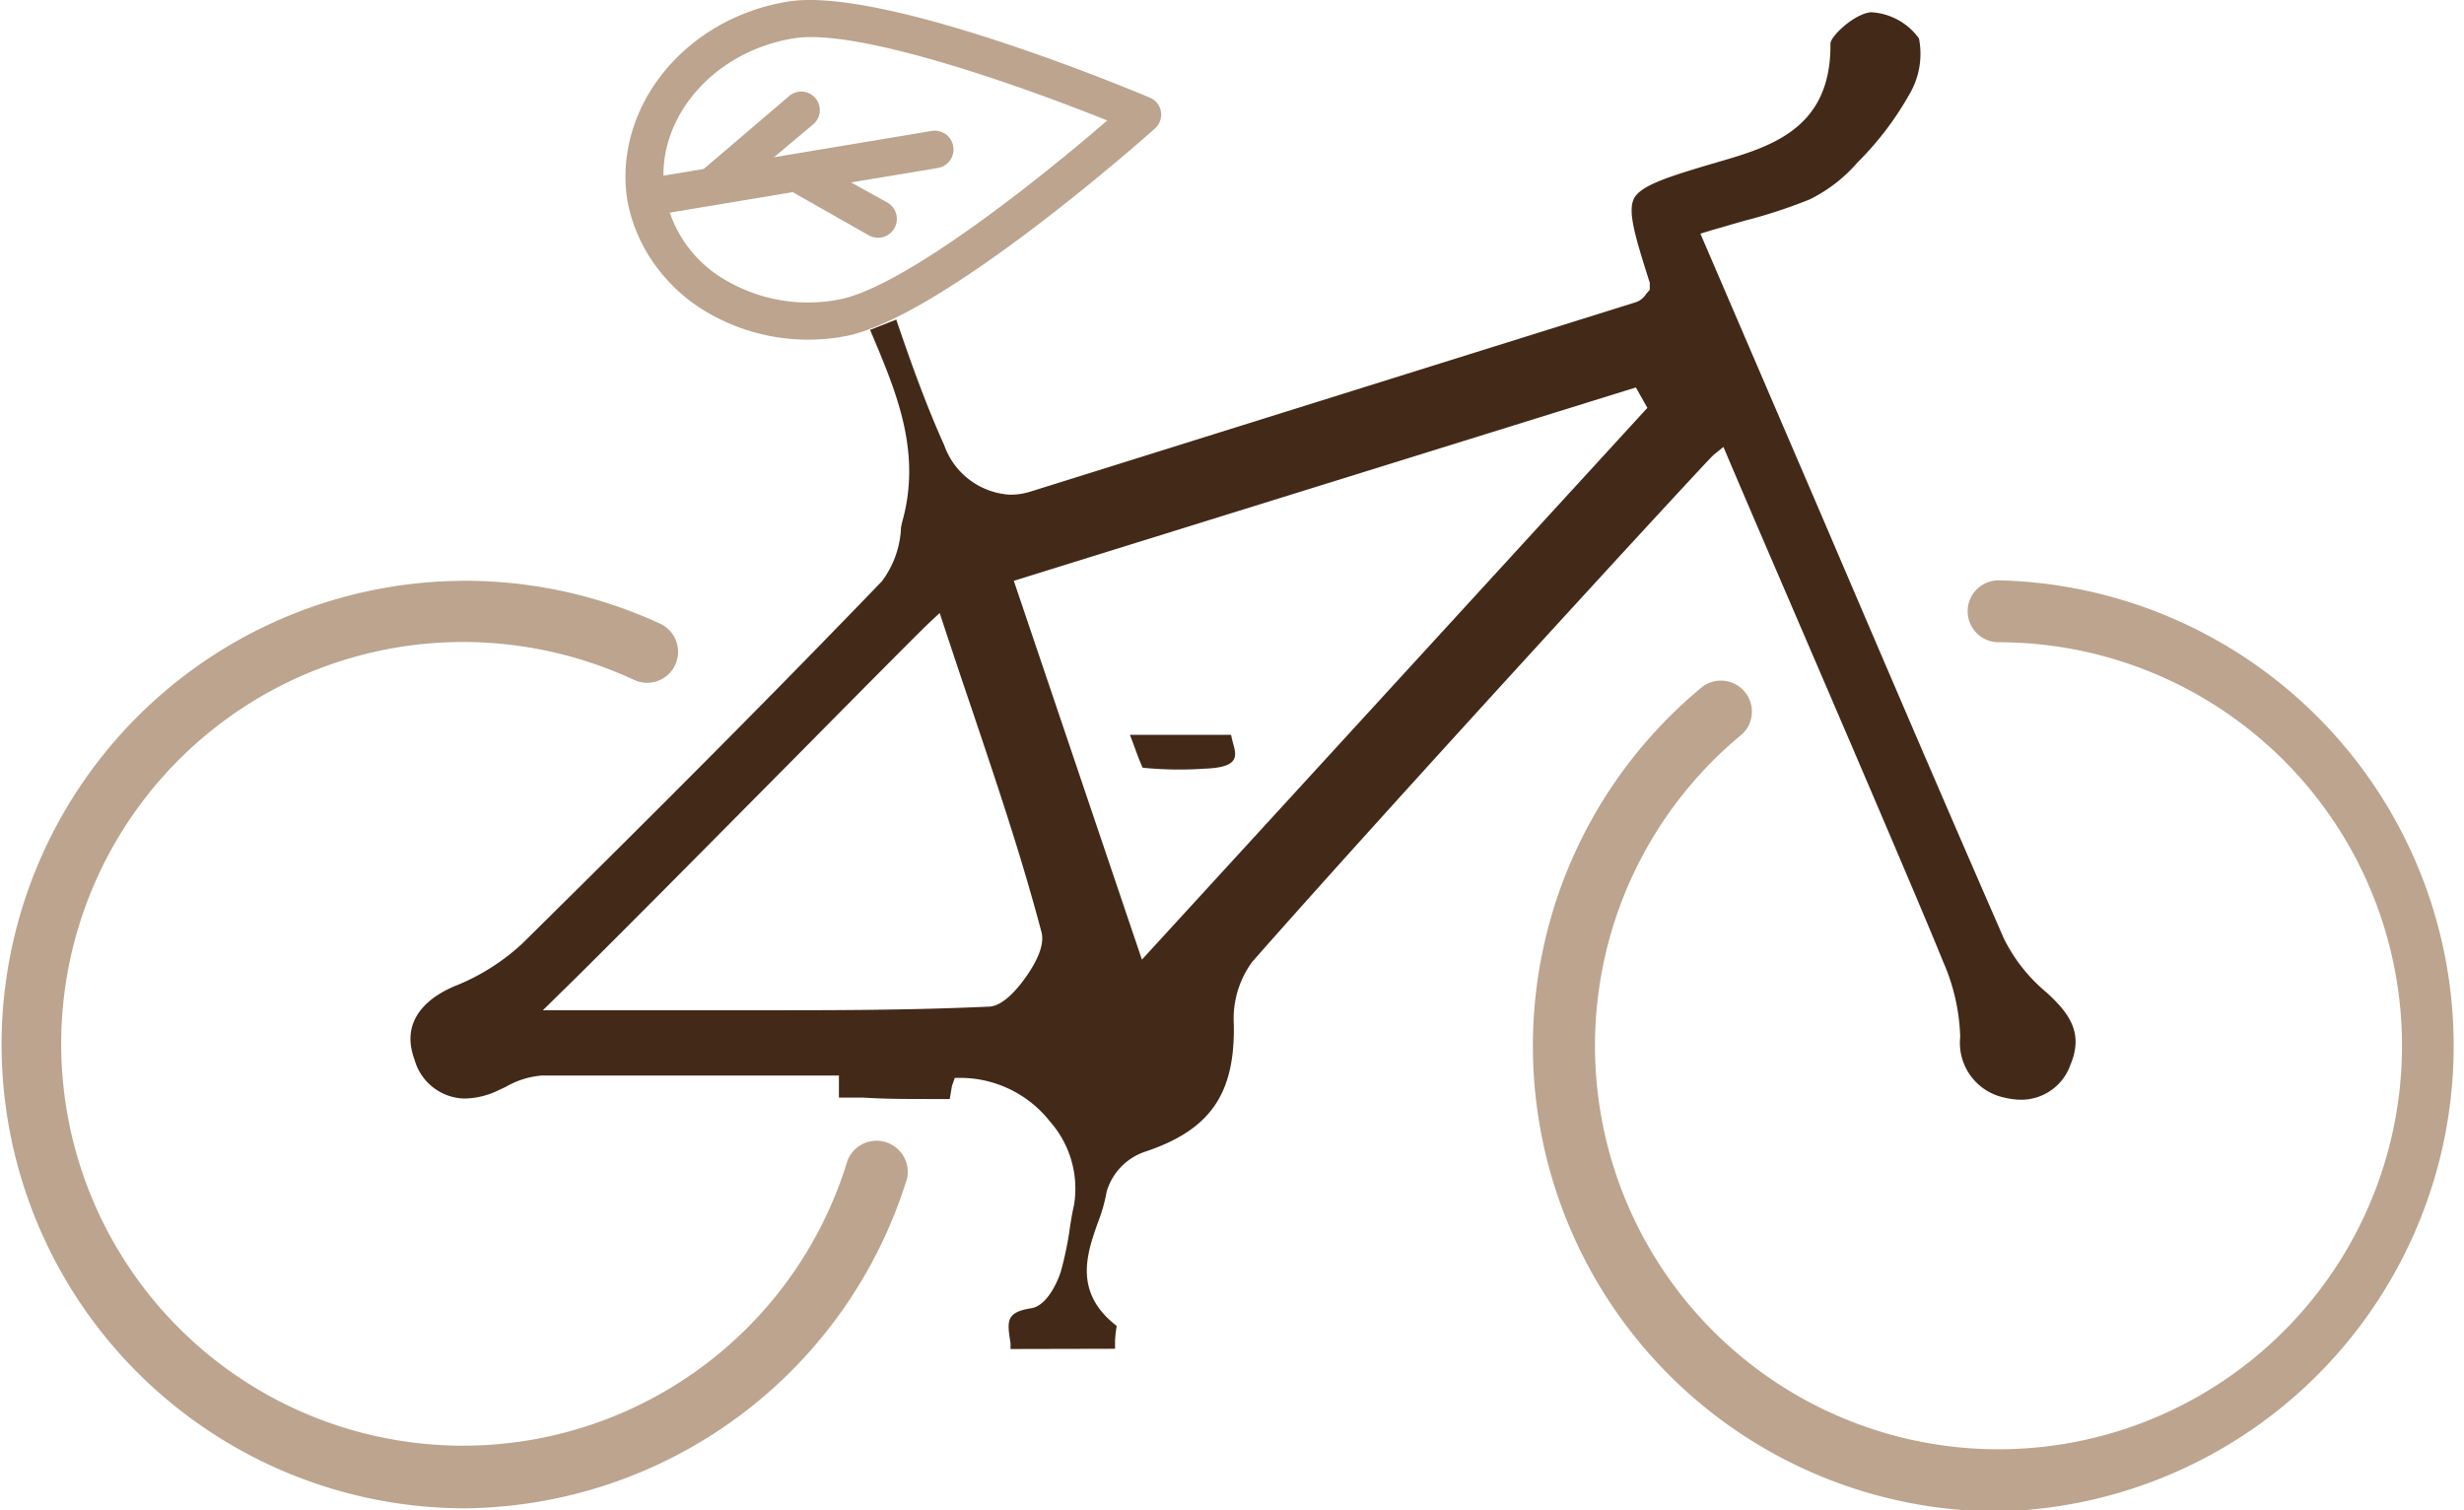
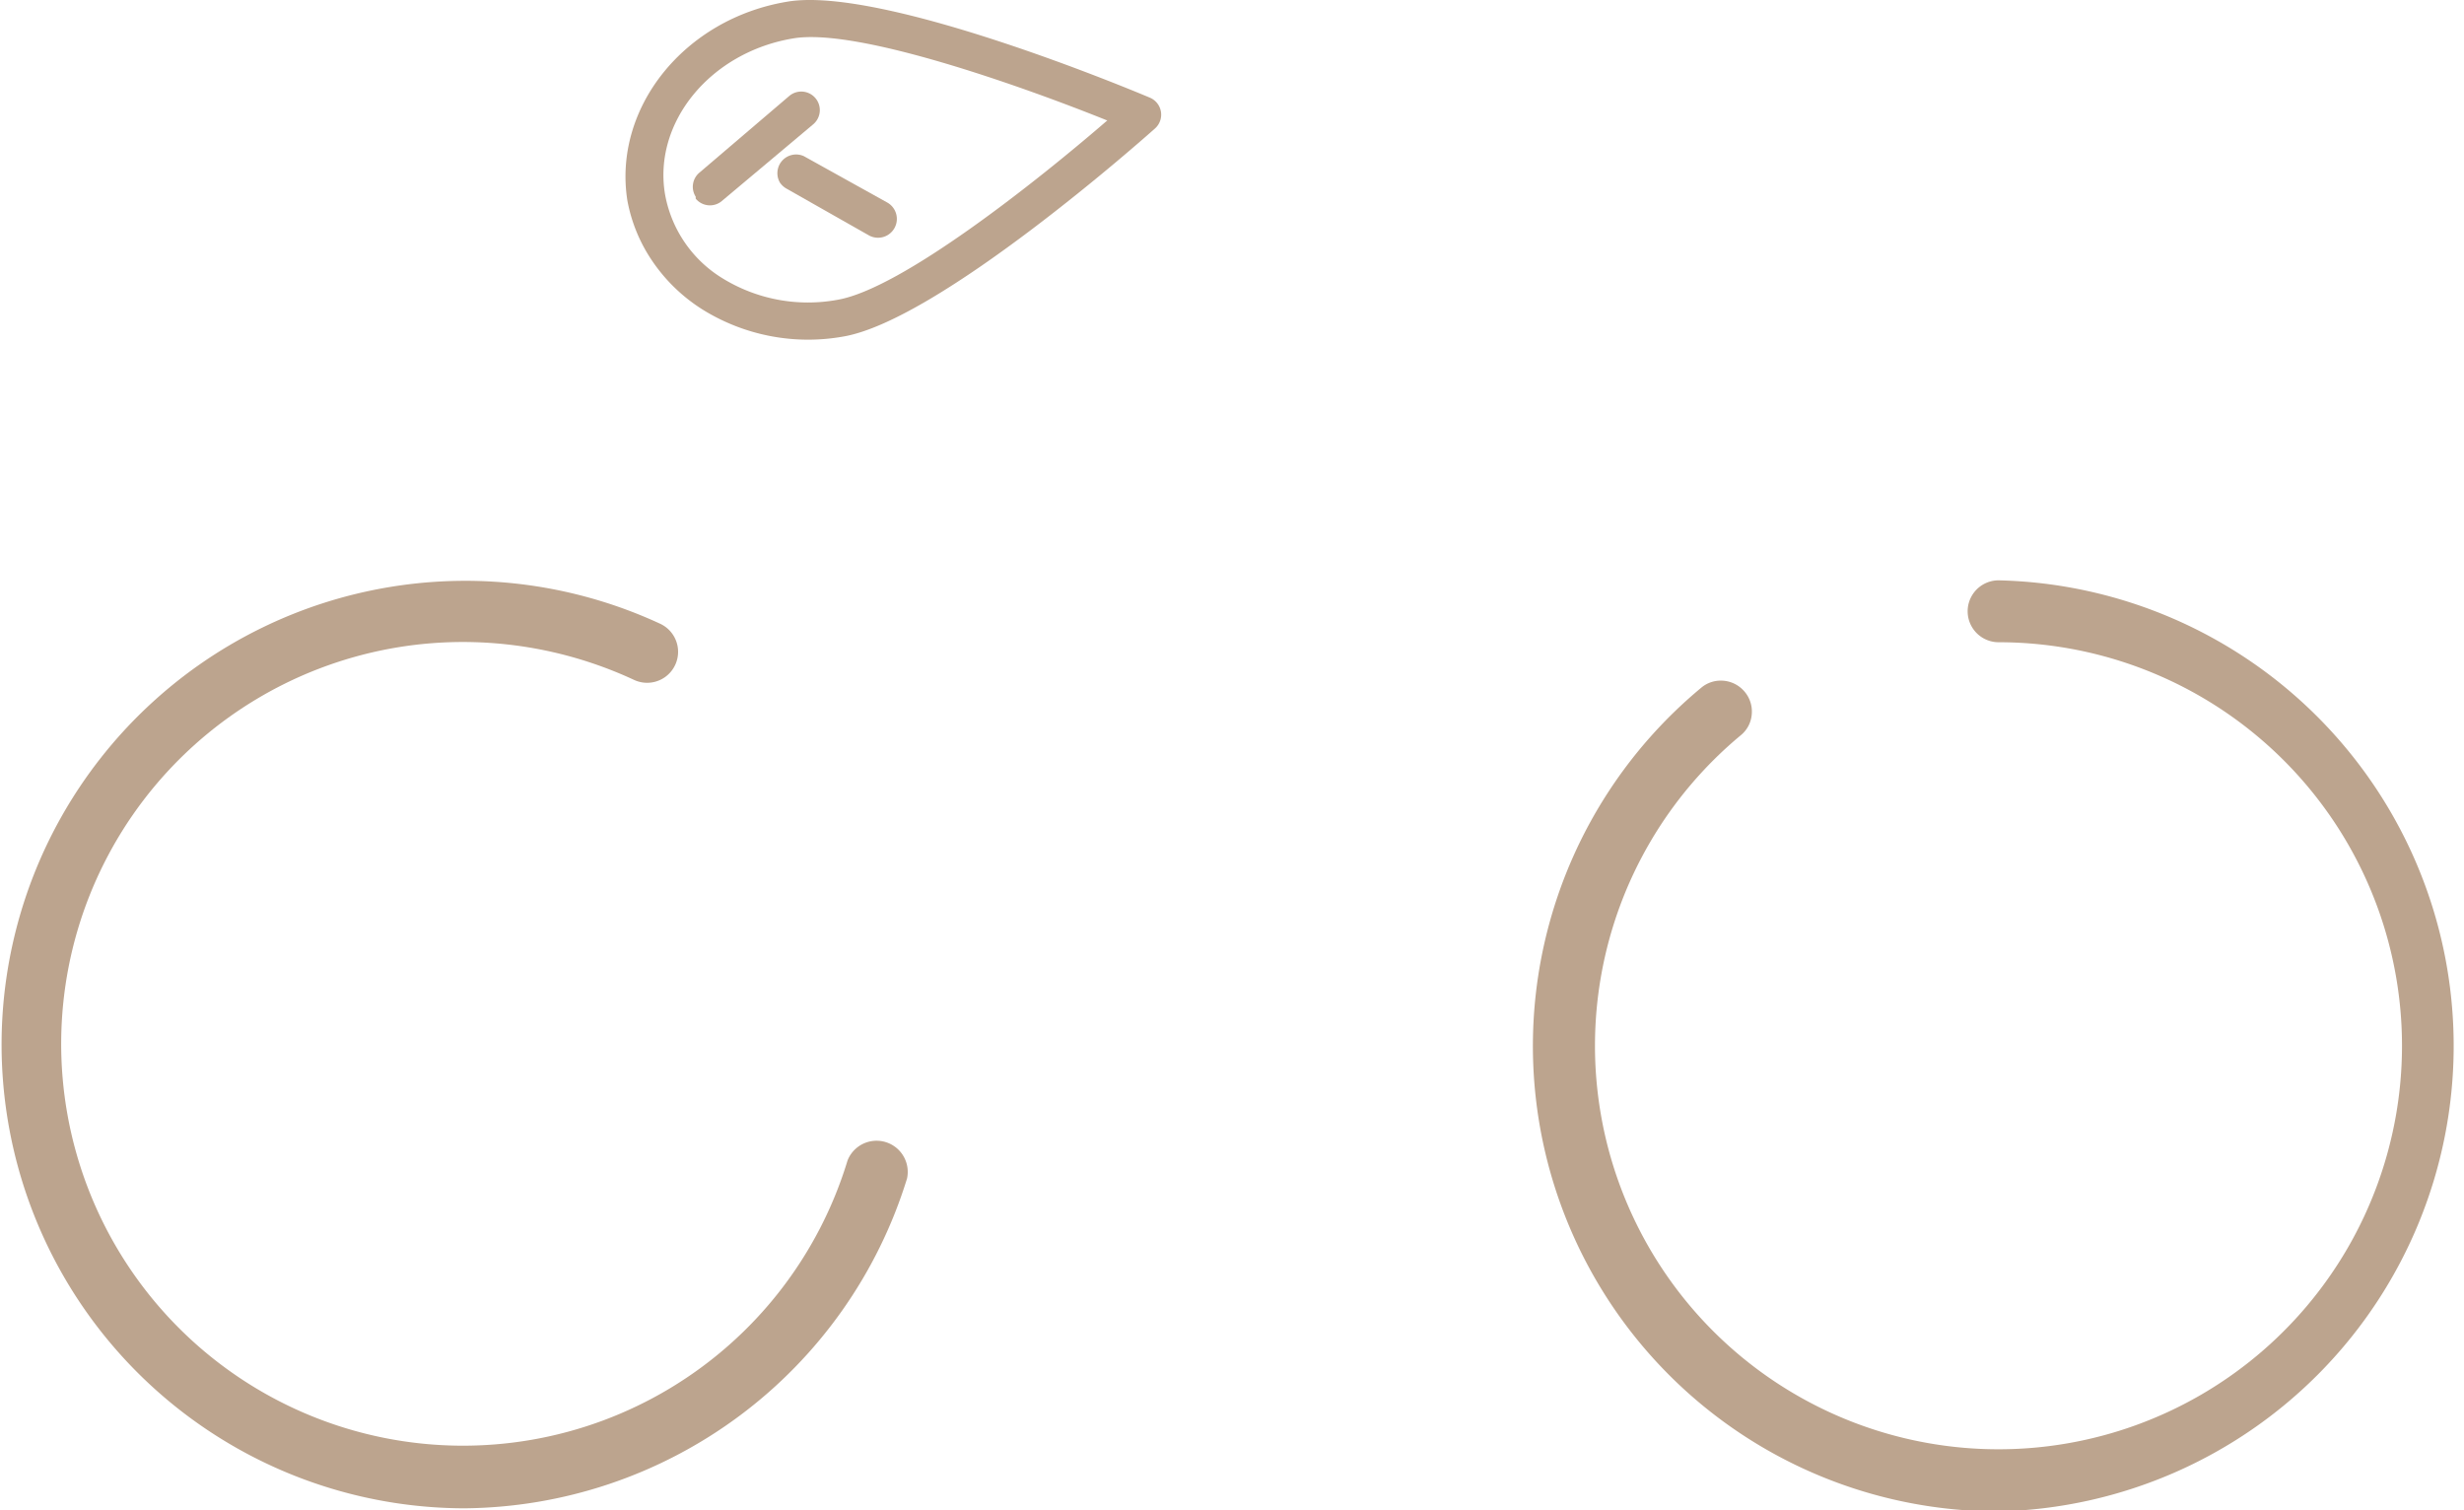
<svg xmlns="http://www.w3.org/2000/svg" viewBox="0 0 102.71 62.95">
  <defs>
    <style>.cls-1{fill:#bca48e;}.cls-2{fill:#432918;}</style>
  </defs>
  <g id="Capa_2" data-name="Capa 2">
    <g id="DISEÑO">
      <path class="cls-1" d="M27.15,10.82a6.6,6.6,0,0,1-1-2.47C25.55,4.5,28.52.78,32.82.07c4-.68,14.66,3.81,15.11,4a.77.77,0,0,1,.21,1.29c-.36.32-9,8-13,8.67a8.33,8.33,0,0,1-5.81-1.1A7.09,7.09,0,0,1,27.15,10.82Zm19-5.8C42.62,3.6,35.74,1.15,33.07,1.6c-3.45.57-5.85,3.49-5.35,6.49a5.17,5.17,0,0,0,2.43,3.53,6.79,6.79,0,0,0,4.74.88C37.56,12.06,43.27,7.52,46.18,5Z" />
-       <path class="cls-1" d="M26.31,8.64a.69.69,0,0,1-.12-.29.77.77,0,0,1,.64-.89l12-2A.78.78,0,0,1,39.1,7l-12,2A.75.75,0,0,1,26.31,8.64Z" />
      <path class="cls-1" d="M29,8.2a.77.77,0,0,1,.15-1L32.9,4a.77.77,0,1,1,1,1.18L30.1,8.37A.77.77,0,0,1,29,8.28Z" />
      <path class="cls-1" d="M32.51,7.61a.78.78,0,0,1,1-1.1L37,8.45A.78.78,0,0,1,36.2,9.8L32.78,7.86A.81.81,0,0,1,32.51,7.61Z" />
-       <path class="cls-2" d="M42.12,56.23a2,2,0,0,0,0-.26c-.14-.9-.2-1.27.87-1.44.67-.11,1.11-1.14,1.23-1.53a13.93,13.93,0,0,0,.37-1.77c.05-.35.11-.7.18-1a4.23,4.23,0,0,0-1-3.48,4.77,4.77,0,0,0-3.61-1.82H39.8l-.12.34-.09.54h-.78c-1,0-1.9,0-2.84-.06l-1,0c0-.16,0-.33,0-.52v-.4H28.6q-3,0-6,0a3.56,3.56,0,0,0-1.53.48l-.43.2a3.35,3.35,0,0,1-1.26.28,2.21,2.21,0,0,1-2.1-1.62c-.66-1.77.76-2.68,1.66-3.06a9,9,0,0,0,2.82-1.77c5.82-5.74,10.6-10.54,15-15.11a4,4,0,0,0,.79-2.09c0-.23.08-.45.13-.66.67-2.76-.32-5.13-1.28-7.42l-.13-.31,1.09-.43c.58,1.71,1.22,3.51,2,5.24a3.1,3.1,0,0,0,2.74,2.06,2.8,2.8,0,0,0,.89-.14l25.22-7.89a.83.83,0,0,0,.41-.34l.15-.17v-.29c-.61-1.92-.94-3-.65-3.53s1.39-.89,3.44-1.49c2.24-.65,4.78-1.39,4.74-4.95,0-.31,1-1.25,1.69-1.31h0a2.64,2.64,0,0,1,2,1.09,3.31,3.31,0,0,1-.41,2.35,12.9,12.9,0,0,1-2.14,2.81,6.37,6.37,0,0,1-2,1.55,21.18,21.18,0,0,1-2.72.89l-1.42.41-.42.13,5,11.63c2.49,5.82,5.07,11.85,7.65,17.75a6.9,6.9,0,0,0,1.78,2.25c1,.91,1.53,1.72,1,3a2.18,2.18,0,0,1-2.05,1.47,3.07,3.07,0,0,1-.71-.09,2.33,2.33,0,0,1-1.84-2.53A8.37,8.37,0,0,0,81,40.09c-1.07-2.65-5.3-12.47-7.57-17.74-.68-1.58-1.59-3.72-1.59-3.72l-.42.34C71,19.36,58,33.5,52.2,40.09a4,4,0,0,0-.77,2.59c.06,2.94-1,4.43-3.71,5.33a2.5,2.5,0,0,0-1.59,1.66A6.82,6.82,0,0,1,45.75,51c-.45,1.28-1,2.88.8,4.27a4.93,4.93,0,0,0-.07.6l0,.35ZM38.69,26c-.57.55-2.87,2.87-5.53,5.56-3.63,3.66-8.14,8.22-9.83,9.86l-.7.69H32c2.7,0,5.9,0,9.2-.15.58,0,1.18-.71,1.48-1.12s.92-1.32.73-2c-.83-3.14-1.86-6.19-2.94-9.4-.37-1.08-.73-2.17-1.1-3.28l-.2-.61Zm3.57-1.79L47.6,40,68.67,17l-.48-.85Z" />
-       <path class="cls-2" d="M47.1,30.63h4.22c.09.65.68,1.35-1.11,1.41A15.18,15.18,0,0,1,47.63,32C47.43,31.56,47.3,31.14,47.1,30.63Z" />
      <path class="cls-1" d="M83.31,63a19.4,19.4,0,0,1-12.4-34.33,1.26,1.26,0,0,1,.82-.3,1.29,1.29,0,0,1,1,.47,1.28,1.28,0,0,1,.29.94,1.25,1.25,0,0,1-.46.87,16.82,16.82,0,1,0,10.75-3.88,1.29,1.29,0,0,1,0-2.58,19.41,19.41,0,0,1,0,38.81Z" />
      <path class="cls-1" d="M19.33,62.87A19.33,19.33,0,1,1,27.52,26a1.29,1.29,0,0,1-1.09,2.34,16.94,16.94,0,0,0-7.1-1.58,16.75,16.75,0,1,0,16,21.61,1.3,1.3,0,0,1,2.48.75A19.48,19.48,0,0,1,19.33,62.87Z" />
    </g>
  </g>
</svg>